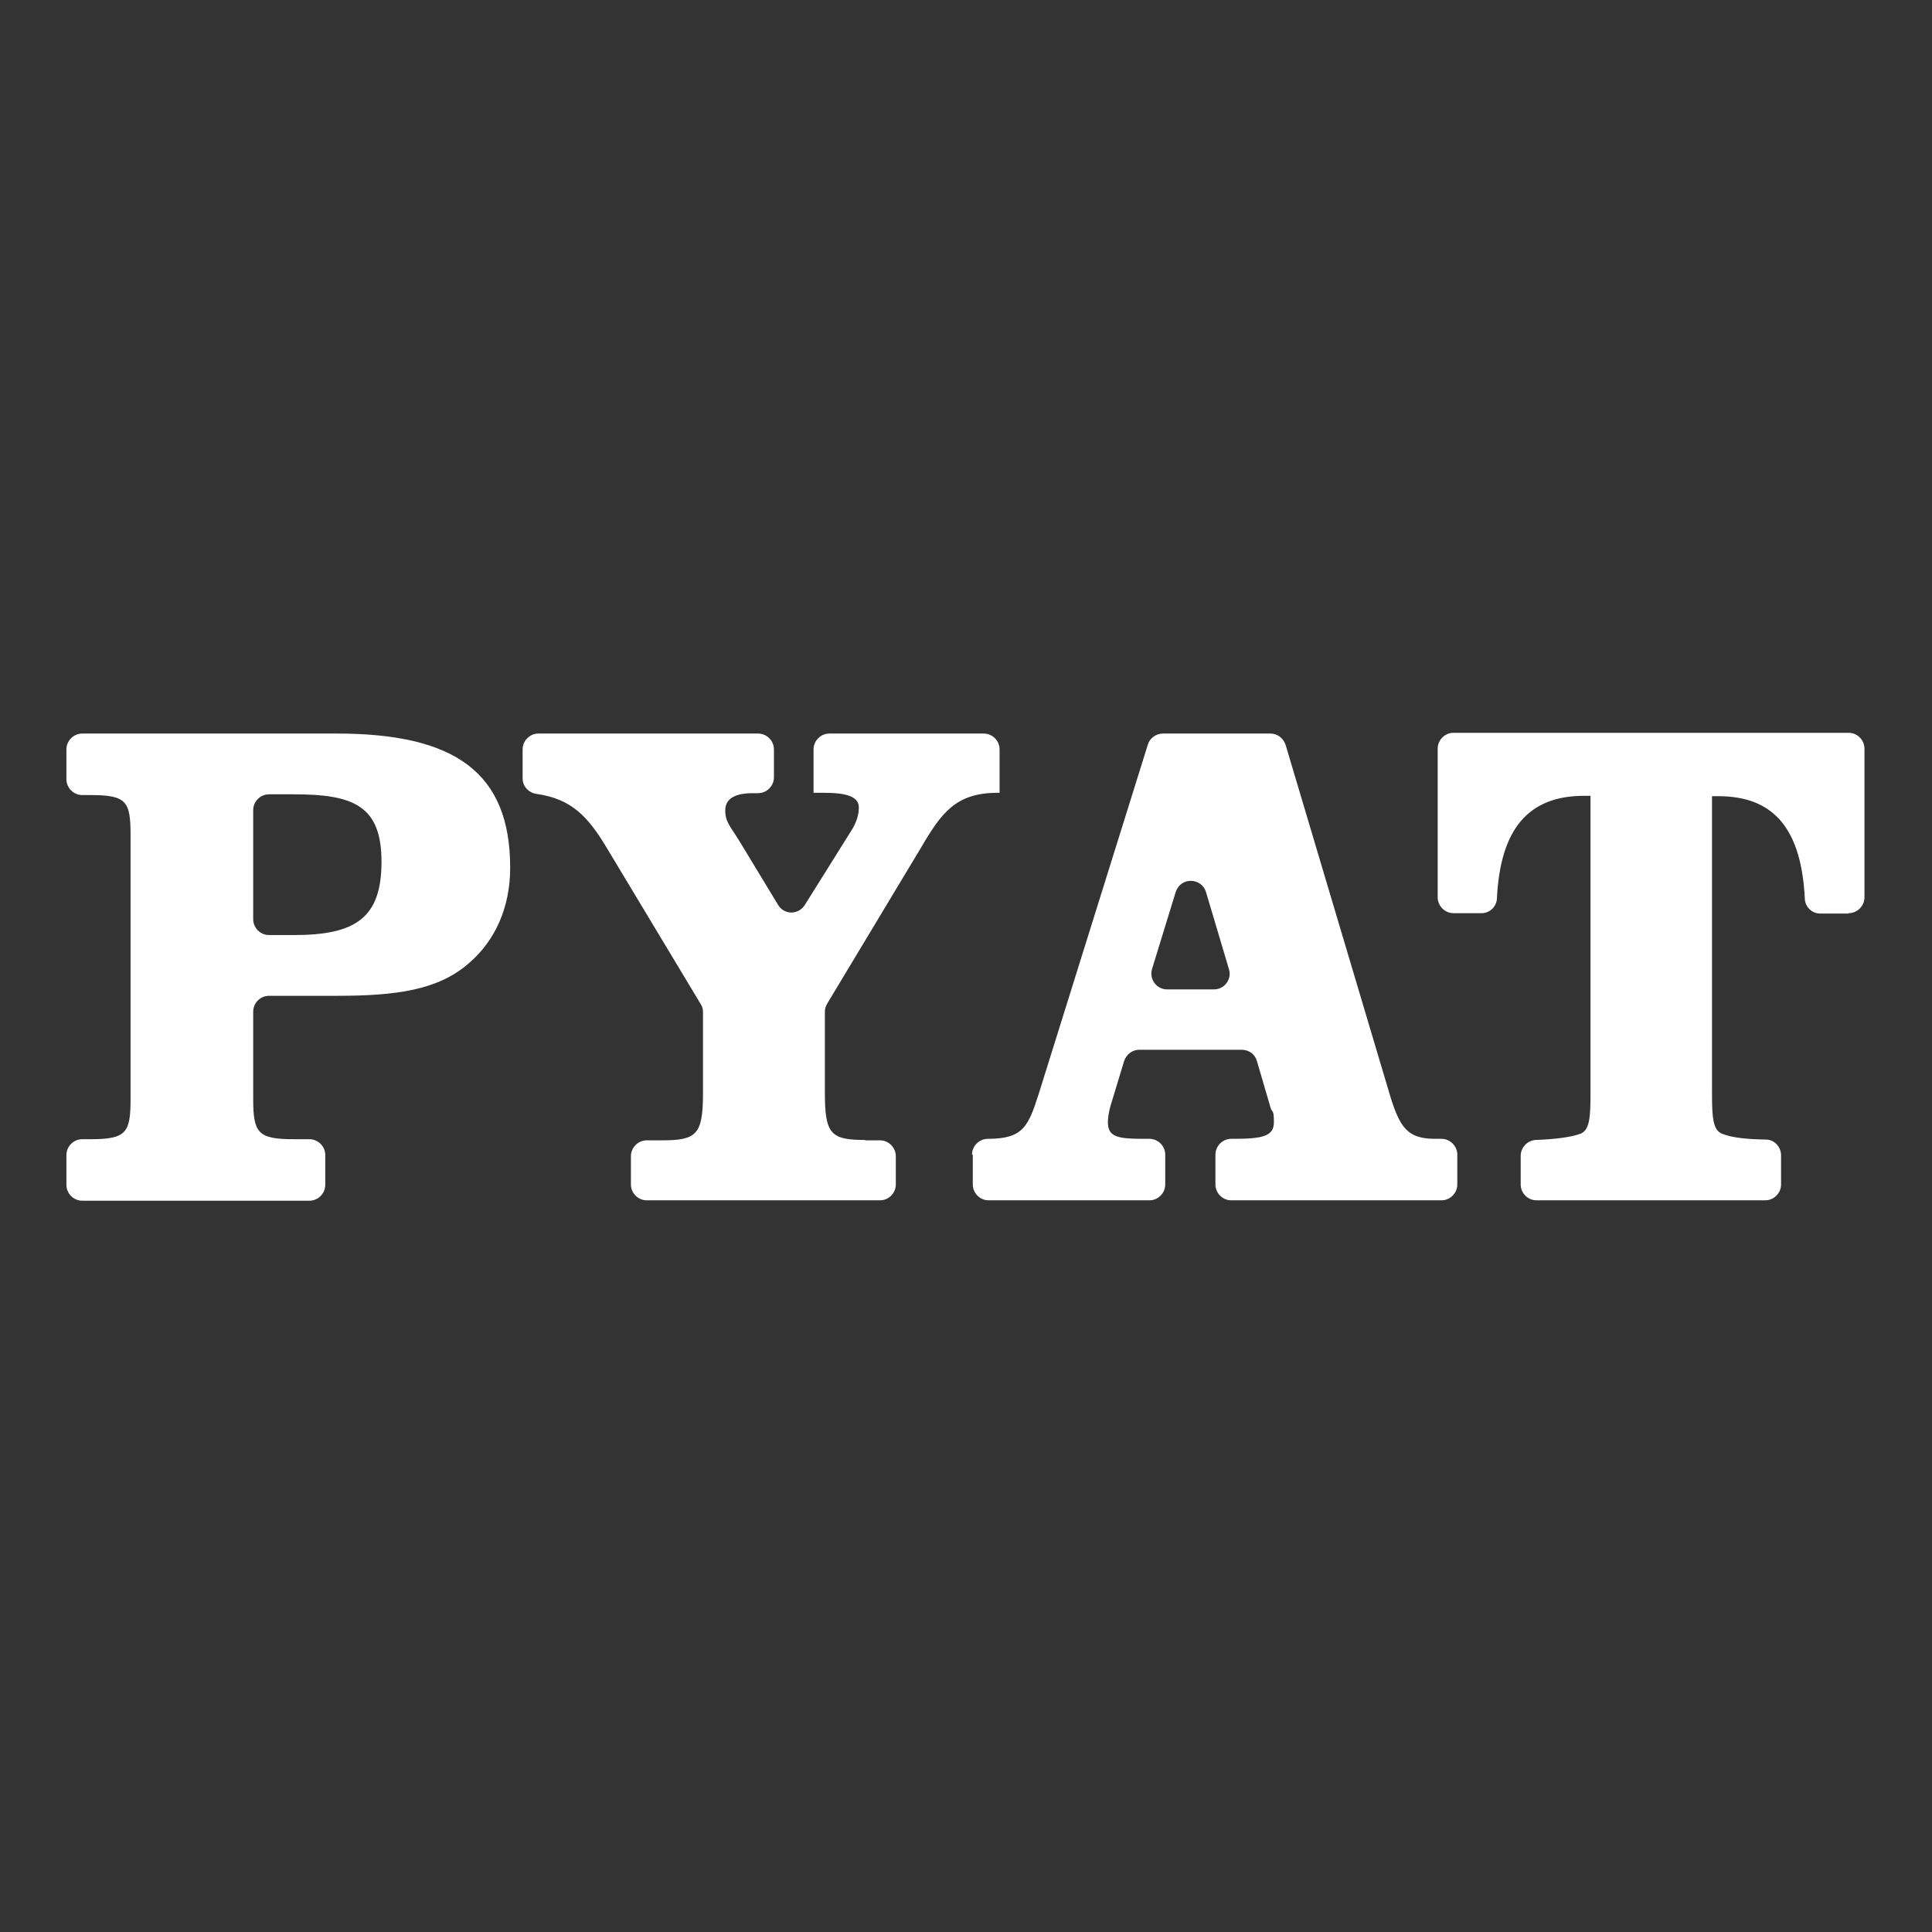
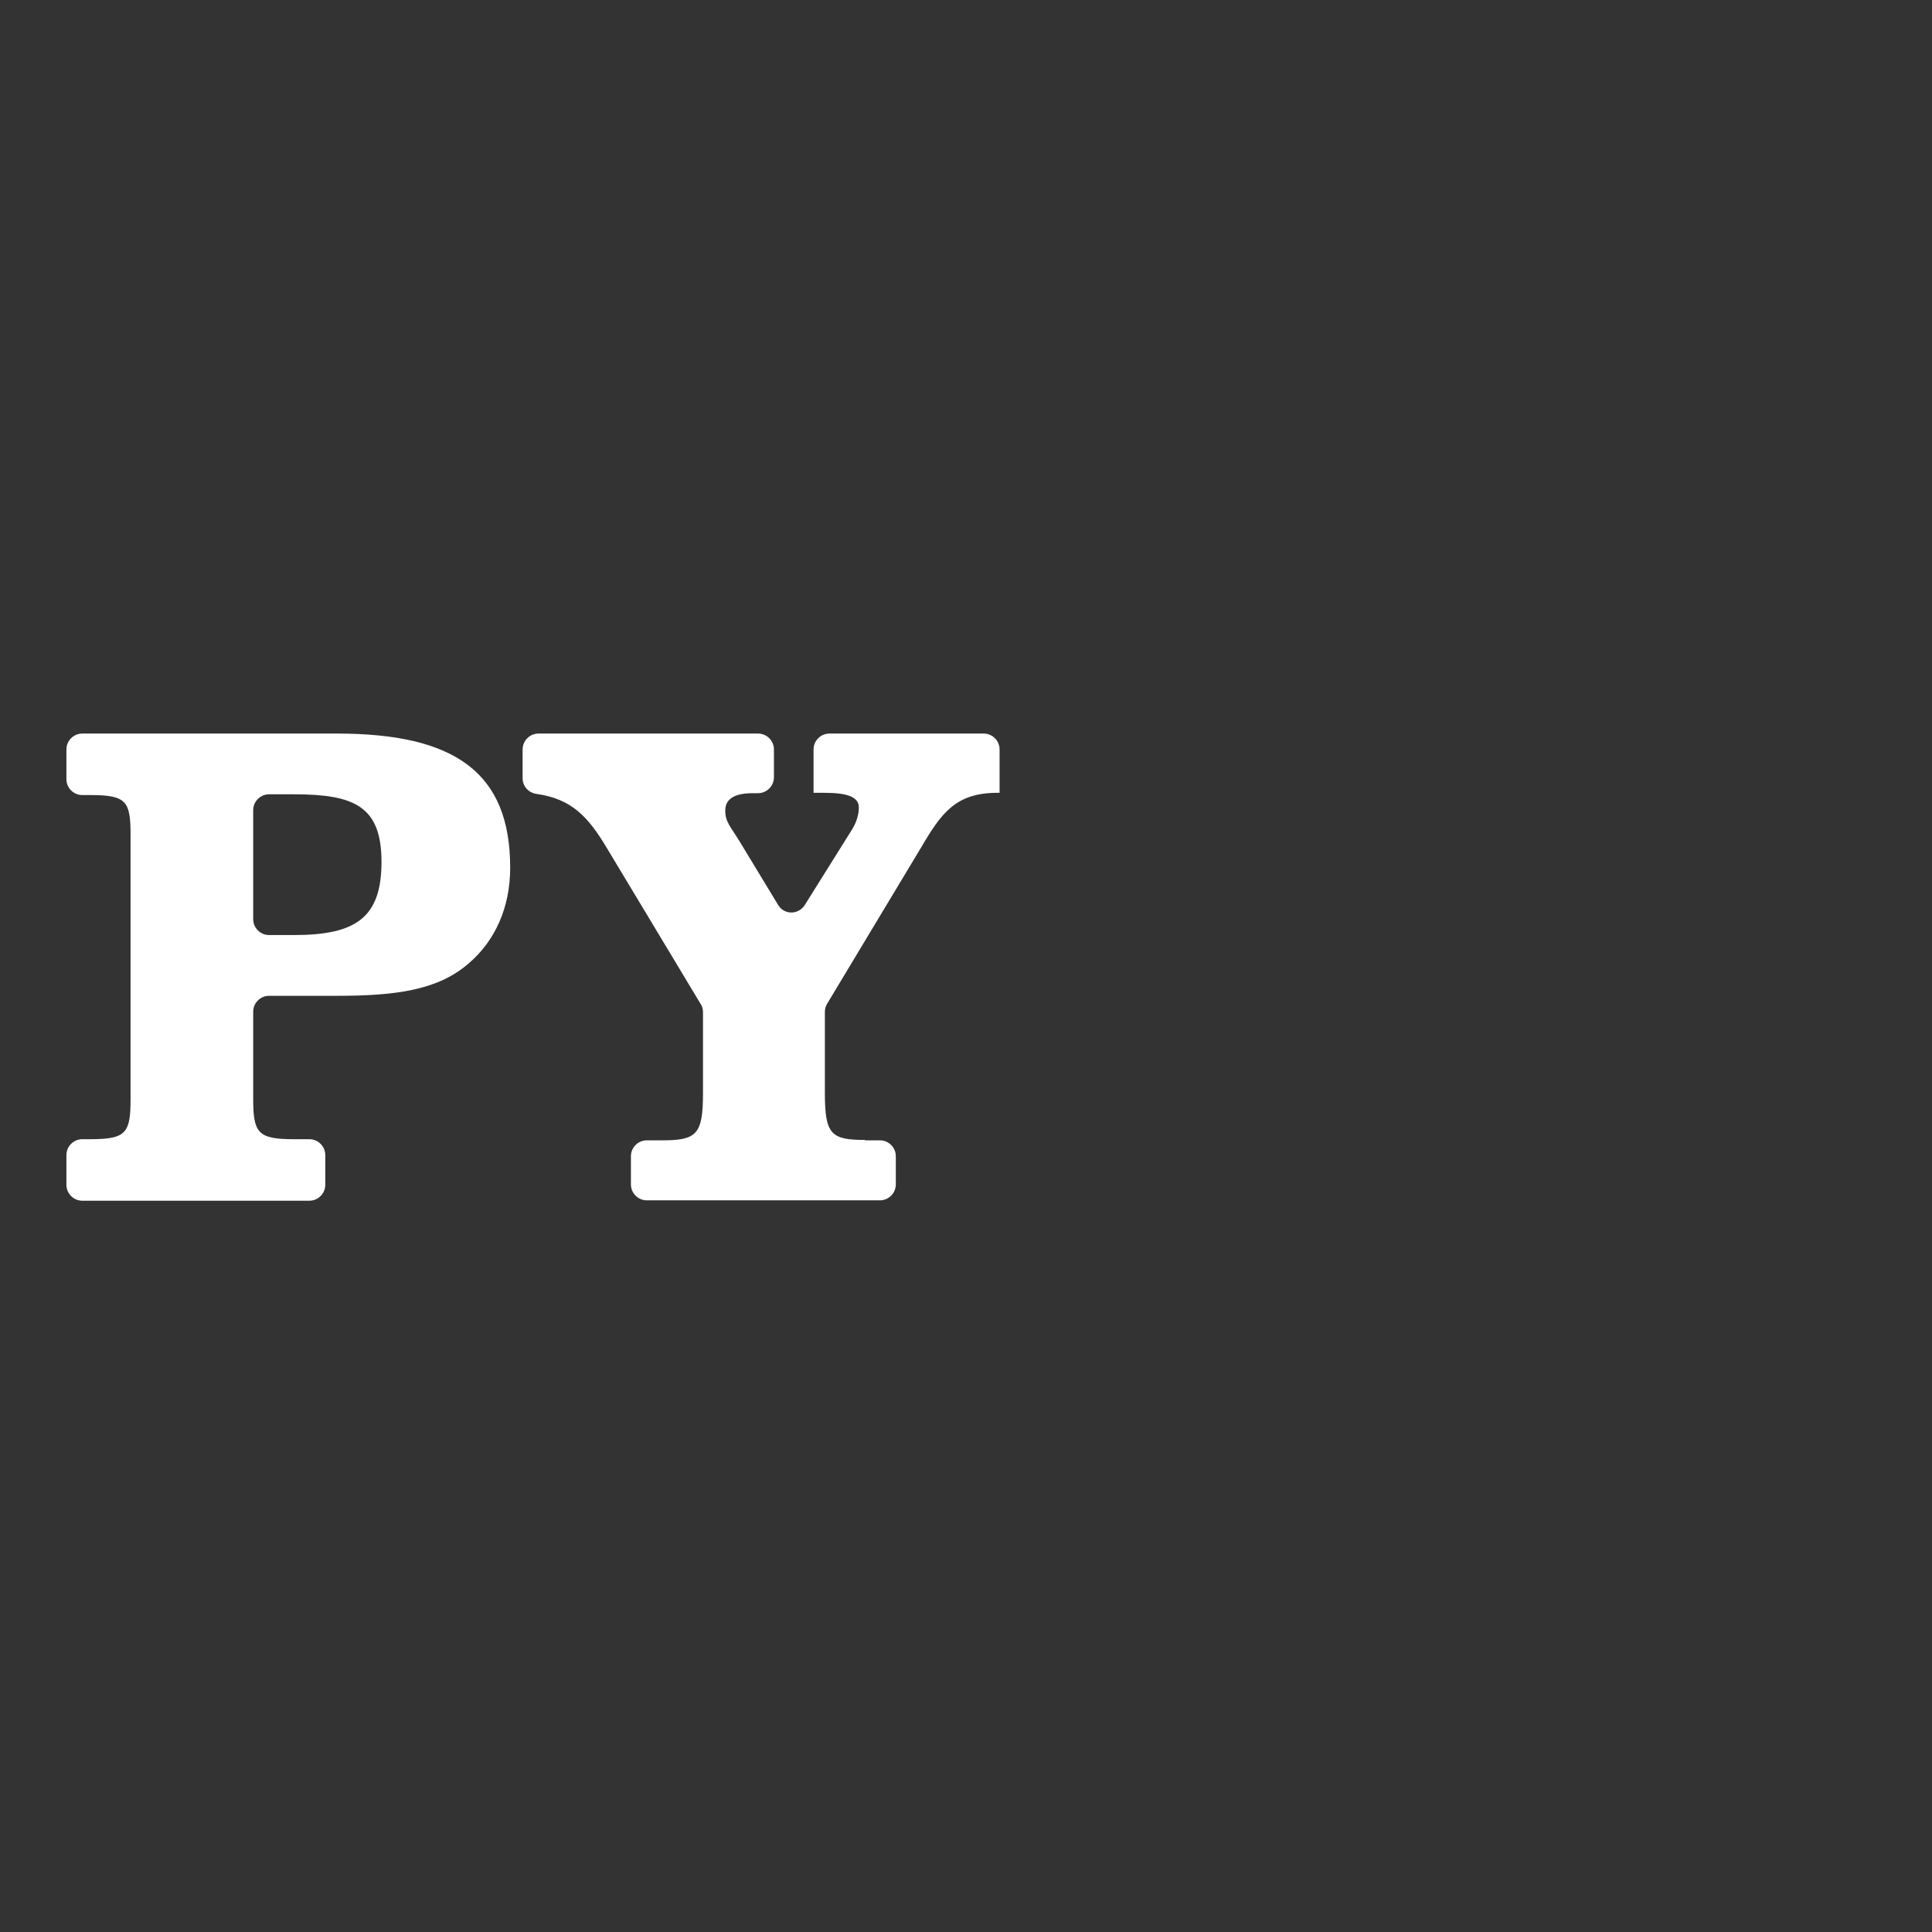
<svg xmlns="http://www.w3.org/2000/svg" version="1.1" width="512" height="512">
  <rect width="100%" height="100%" fill="#333333" stroke="none" />
  <svg id="SvgjsSvg1001" version="1.1" viewBox="0 0 512 512">
    <defs>
      <style>
      .st0 {
        fill: #fff;
      }
    </style>
    </defs>
    <path class="st0" d="M135.2,230c0,10.5-4,19.4-11.1,25.4-8.1,7-19.2,8.5-34.8,8.5h-18c-2.3,0-4.2,1.9-4.2,4.2v23.1c0,9,1.2,10.7,10.7,10.7h4.2c2.3,0,4.2,1.9,4.2,4.2v7.9c0,2.3-1.9,4.2-4.2,4.2H21.8c-2.3,0-4.2-1.9-4.2-4.2v-7.9c0-2.3,1.9-4.2,4.2-4.2h2.2c9.5,0,10.6-1.7,10.6-10.7v-69.8c0-9-1-10.7-10.6-10.7h-2.2c-2.3,0-4.2-1.9-4.2-4.2v-7.9c0-2.3,1.9-4.2,4.2-4.2h67.5c31.2,0,45.9,10.3,45.9,35.5h0ZM77.9,247.8c16.4,0,23.2-4.6,23.2-19.4s-7.3-17.9-23.2-17.9h-6.6c-2.3,0-4.2,1.9-4.2,4.2v28.9c0,2.3,1.9,4.2,4.2,4.2h6.6Z" />
    <path class="st0" d="M229.2,302.2h4c2.3,0,4.2,1.9,4.2,4.2v7.5c0,2.3-1.9,4.2-4.2,4.2h-61.8c-2.3,0-4.2-1.9-4.2-4.2v-7.5c0-2.3,1.9-4.2,4.2-4.2h4c9.2,0,10.9-1.5,10.9-12.5v-21.5c0-.8-.2-1.5-.6-2.1l-24.9-41.4c-4.9-8.2-9.3-13-18.6-14.3-2.1-.3-3.7-2-3.7-4.1v-7.7c0-2.3,1.9-4.2,4.2-4.2h58.2c2.3,0,4.2,1.9,4.2,4.2v7.4c0,2.3-1.9,4.2-4.2,4.2h-1.4c-4.8,0-7.3,1.5-7.3,4.6s1.4,4.2,4,8.5l10,16.5c1.6,2.7,5.4,2.7,7.1,0l12.2-19.5c1.6-2.4,2.1-4.6,2.1-6.3,0-2.8-3-3.9-9.2-3.9h-2.8v-11.5c0-2.3,1.9-4.2,4.2-4.2h40.9c2.3,0,4.2,1.9,4.2,4.2v11.5h-.5c-11.1,0-14.9,5.3-20.3,14.5l-24.9,41.4c-.4.7-.6,1.4-.6,2.1v21.5c0,11,1.6,12.5,10.7,12.5h0Z" />
-     <path class="st0" d="M257.6,306c0-2.3,1.9-4.2,4.2-4.2h0c9.4,0,10.7-3.3,13.5-12l28.9-92.5c.5-1.7,2.2-2.9,4-2.9h28.5c1.8,0,3.4,1.2,4,3l27.7,93c2.6,8.5,4.7,11.4,11.9,11.4h1.7c2.3,0,4.2,1.9,4.2,4.2v7.9c0,2.3-1.9,4.2-4.2,4.2h-55.7c-2.3,0-4.2-1.9-4.2-4.2v-7.9c0-2.3,1.9-4.2,4.2-4.2h.7c7.6,0,10.6-.7,10.6-4.4s-.5-2.4-.9-3.9l-3.6-12.3c-.5-1.8-2.1-3-4-3h-27.2c-1.8,0-3.4,1.2-4,3l-3.4,11.2c-.7,2.2-.9,4-.9,5,0,3.9,2.6,4.4,9.4,4.4h1.6c2.3,0,4.2,1.9,4.2,4.2v7.9c0,2.3-1.9,4.2-4.2,4.2h-42.6c-2.3,0-4.2-1.9-4.2-4.2,0,0,0-7.9,0-7.9ZM311.6,236.3l-6.3,20.5c-.8,2.7,1.2,5.4,4,5.4h12.4c2.8,0,4.8-2.7,4-5.3l-6.1-20.5c-1.2-3.9-6.8-4-8,0h0Z" />
-     <path class="st0" d="M489.9,242.1h-7.5c-2.2,0-4-1.7-4.1-3.9-.9-18.5-8.2-27.2-22.9-27.2h-1.7v78.5c0,6.6.2,10.1,2.8,11,2.5,1,6.3,1.4,11.5,1.5,2.2,0,4,1.9,4,4.2v7.7c0,2.3-1.9,4.2-4.2,4.2h-60.6c-2.3,0-4.2-1.9-4.2-4.2v-7.6c0-2.2,1.8-4.1,4-4.2,5.2-.2,9.1-.7,11.7-1.6,2.6-.9,2.8-4.4,2.8-10.9v-78.7h-1.7c-14.7,0-22.2,8.7-23.1,27.2-.1,2.2-1.9,3.9-4.1,3.9h-7.4c-2.3,0-4.2-1.9-4.2-4.2v-39.4c0-2.3,1.9-4.2,4.2-4.2h104.7c2.3,0,4.2,1.9,4.2,4.2v39.4c0,2.3-1.9,4.2-4.2,4.2h0Z" />
  </svg>
  <style>@media (prefers-color-scheme: light) { :root { filter: none; } }
@media (prefers-color-scheme: dark) { :root { filter: none; } }
</style>
</svg>